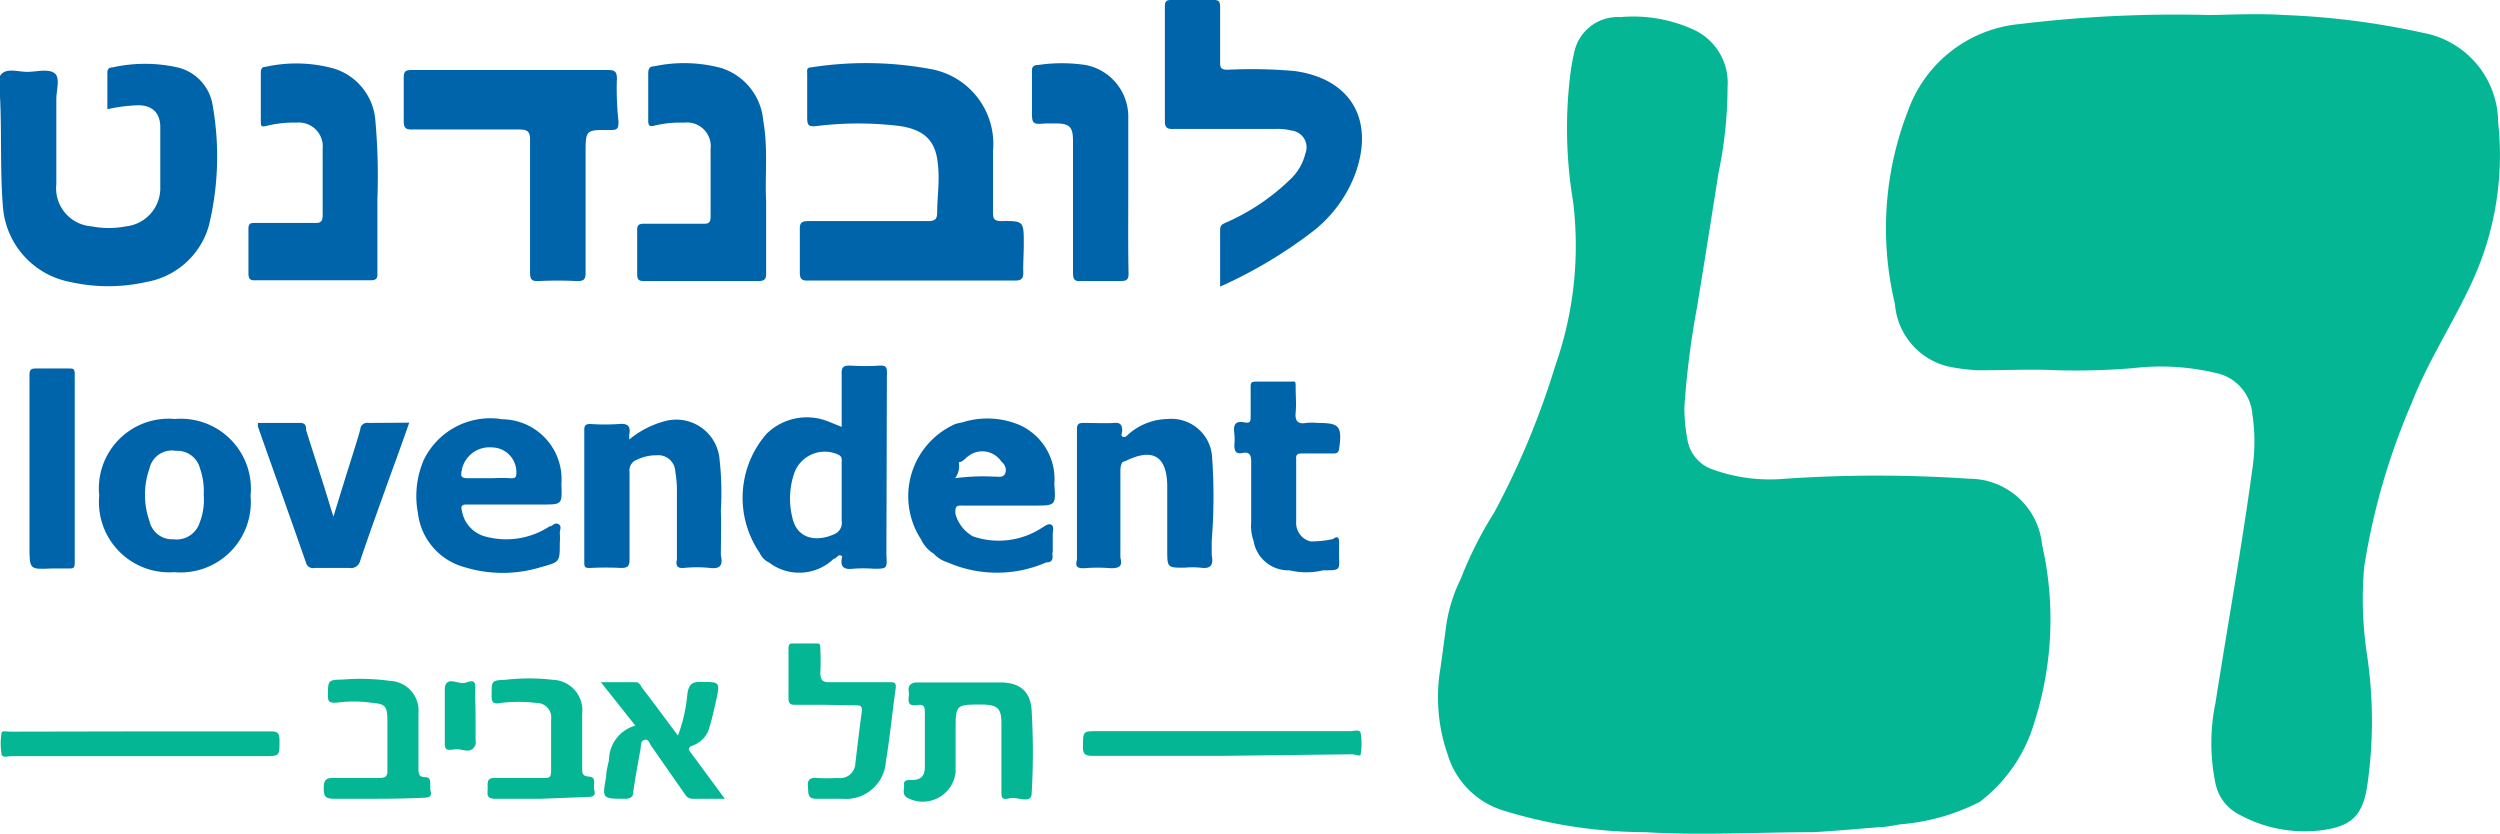
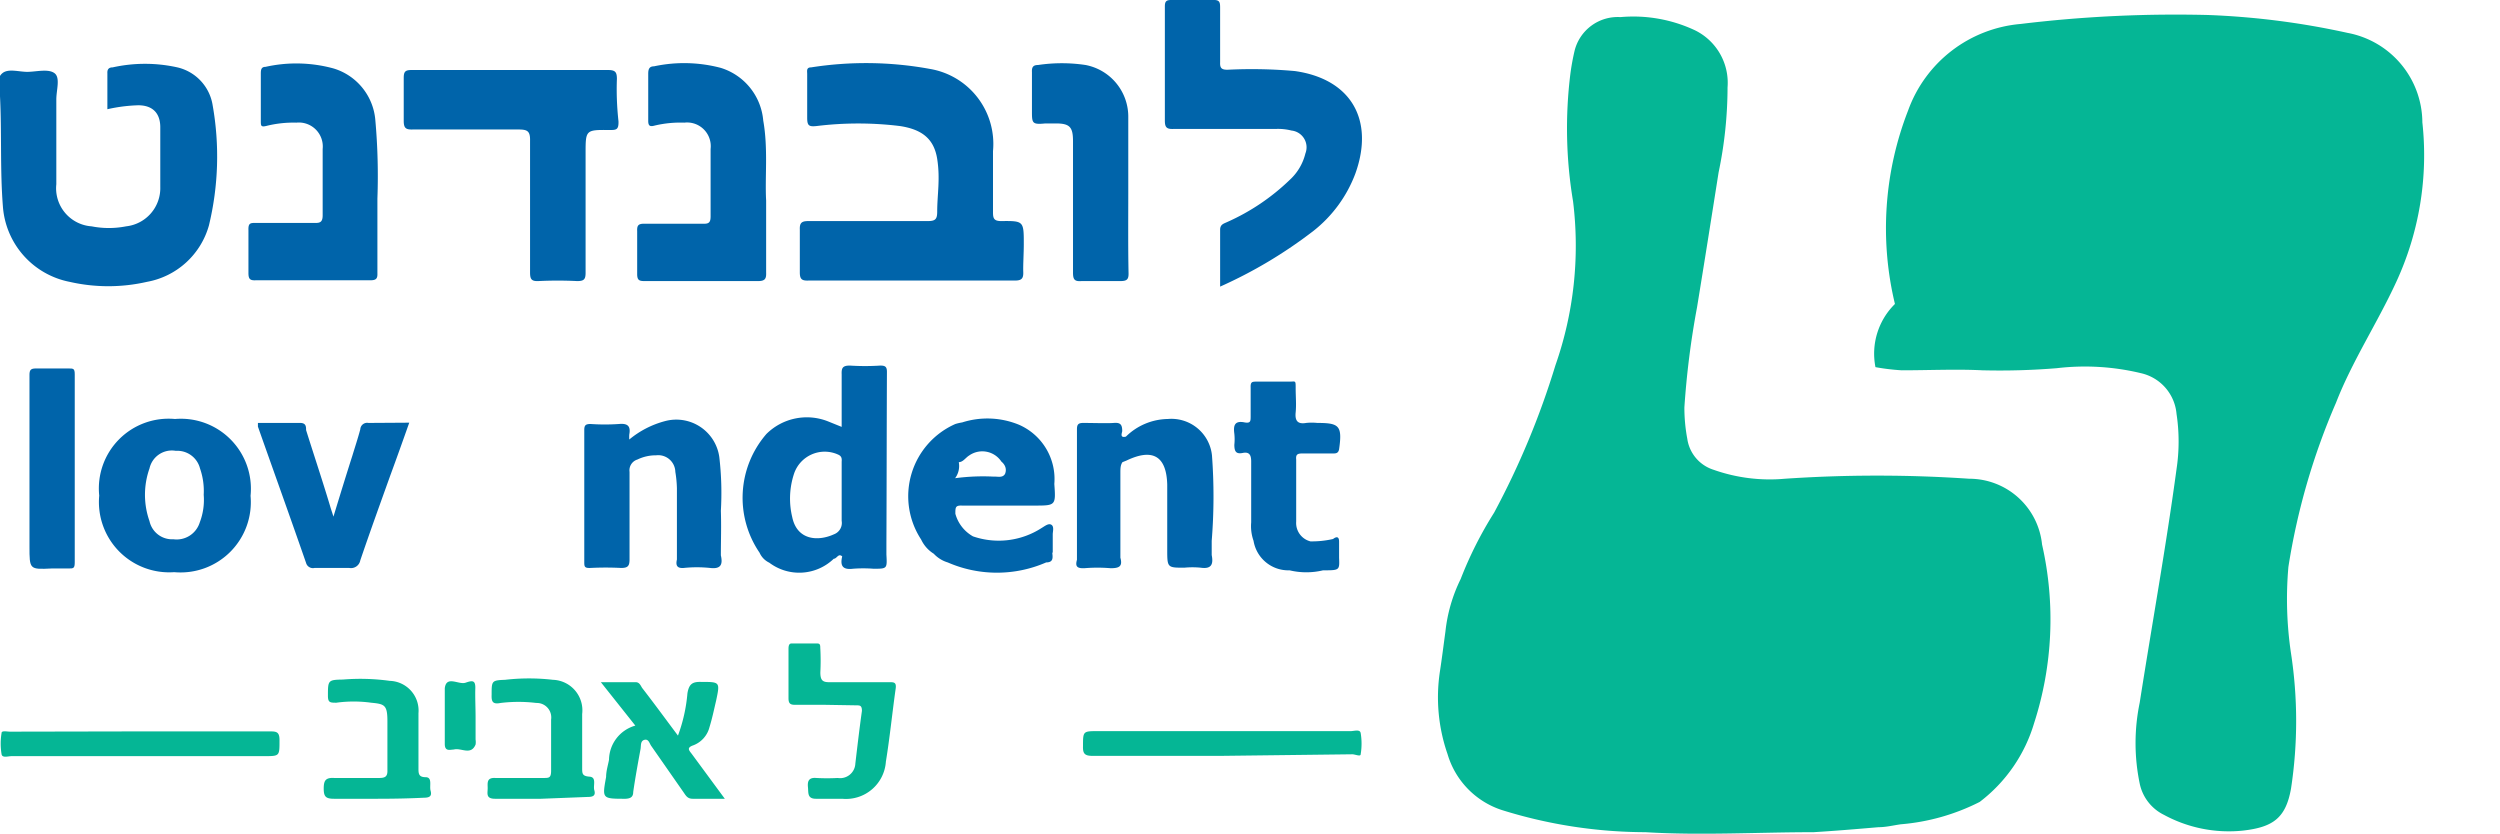
<svg xmlns="http://www.w3.org/2000/svg" id="Layer_1" data-name="Layer 1" viewBox="0 0 94.99 31.69">
  <defs>
    <style>.cls-1{fill:#05b695;}.cls-2{fill:#0064aa;}</style>
  </defs>
  <title>lovendent</title>
-   <path class="cls-1" d="M83.9.57c.73,0,1.81-.07,2.88,0a29.69,29.69,0,0,1,5.3.68,3.48,3.48,0,0,1,2.84,3.4,11.48,11.48,0,0,1-1,6.08c-.71,1.54-1.67,3-2.28,4.57a25.65,25.65,0,0,0-1.81,6.24,14,14,0,0,0,.1,3.29,17,17,0,0,1,0,5.13c-.2,1.13-.69,1.47-1.83,1.6a5.17,5.17,0,0,1-3-.6,1.71,1.71,0,0,1-.92-1.19,7.56,7.56,0,0,1,0-3.07c.47-3,1-5.92,1.4-8.88a7,7,0,0,0,0-2.09,1.74,1.74,0,0,0-1.35-1.55,9.09,9.09,0,0,0-3.2-.19,26.67,26.67,0,0,1-2.83.08c-1-.05-2,0-3.06,0a8.27,8.27,0,0,1-1-.12A2.65,2.65,0,0,1,72,11.55a12.32,12.32,0,0,1,.5-7.35A5,5,0,0,1,76.78.91,48.91,48.91,0,0,1,83.9.57Z" />
-   <path class="cls-1" d="M36.45,25.93c.52,0,1,0,1.56,0,.77,0,1.16.37,1.19,1.1a26.72,26.72,0,0,1,0,3.1c0,.45-.54.13-.83.2s-.32,0-.32-.23c0-.86,0-1.73,0-2.6,0-.59-.14-.72-.74-.73-1,0-1,0-1,1,0,.52,0,1,0,1.55a1.25,1.25,0,0,1-1.82,1c-.24-.12-.12-.34-.14-.51s.15-.18.27-.17c.39,0,.53-.17.52-.54,0-.67,0-1.35,0-2,0-.22,0-.35-.29-.31-.48.07-.28-.3-.32-.51s.06-.36.34-.35c.51,0,1,0,1.55,0Z" />
+   <path class="cls-1" d="M83.9.57a29.69,29.69,0,0,1,5.3.68,3.48,3.48,0,0,1,2.84,3.4,11.48,11.48,0,0,1-1,6.08c-.71,1.54-1.67,3-2.28,4.57a25.65,25.65,0,0,0-1.81,6.24,14,14,0,0,0,.1,3.29,17,17,0,0,1,0,5.13c-.2,1.13-.69,1.47-1.83,1.6a5.17,5.17,0,0,1-3-.6,1.71,1.71,0,0,1-.92-1.19,7.56,7.56,0,0,1,0-3.07c.47-3,1-5.92,1.4-8.88a7,7,0,0,0,0-2.09,1.74,1.74,0,0,0-1.35-1.55,9.09,9.09,0,0,0-3.2-.19,26.67,26.67,0,0,1-2.83.08c-1-.05-2,0-3.06,0a8.27,8.27,0,0,1-1-.12A2.65,2.65,0,0,1,72,11.55a12.32,12.32,0,0,1,.5-7.35A5,5,0,0,1,76.78.91,48.91,48.91,0,0,1,83.9.57Z" />
  <path class="cls-1" d="M27.54,30.35c-.47,0-.85,0-1.22,0-.2,0-.26-.12-.35-.25l-1.22-1.75c-.07-.09-.1-.28-.26-.24s-.13.21-.15.34c-.1.54-.2,1.09-.28,1.64,0,.19-.1.25-.29.26-.9,0-.89,0-.74-.83,0-.22.07-.44.11-.65a1.37,1.37,0,0,1,1-1.3l-1.31-1.65h1.32c.15,0,.19.13.25.22.45.58.88,1.17,1.36,1.81a6.09,6.09,0,0,0,.36-1.61c.06-.35.19-.44.52-.43.72,0,.72,0,.57.71-.08.34-.15.68-.25,1a1,1,0,0,1-.62.7c-.26.09-.16.19-.06.32Z" />
  <path class="cls-1" d="M31.33,26.78c-.38,0-.75,0-1.13,0-.18,0-.24-.06-.24-.25,0-.62,0-1.24,0-1.86,0-.08,0-.21.1-.22.32,0,.64,0,1,0,.13,0,.1.12.11.21a8.77,8.77,0,0,1,0,.89c0,.33.11.38.4.37.73,0,1.47,0,2.21,0,.19,0,.29,0,.25.26-.13.92-.22,1.84-.37,2.76A1.52,1.52,0,0,1,32,30.35c-.33,0-.67,0-1,0s-.28-.23-.3-.43,0-.39.32-.36a7.3,7.3,0,0,0,.81,0,.58.58,0,0,0,.67-.55c.08-.68.16-1.36.25-2,0-.21-.08-.21-.22-.21Z" />
  <path class="cls-1" d="M5.36,27.79h4.86c.28,0,.41,0,.4.37,0,.57,0,.57-.58.57H.45c-.14,0-.36.08-.39-.07a2.45,2.45,0,0,1,0-.81c0-.1.21-.05.32-.05Z" />
  <path class="cls-1" d="M46.4,28.72c-1.63,0-3.26,0-4.89,0-.3,0-.37-.09-.36-.37,0-.57,0-.57.57-.57h9.6c.13,0,.35-.08.38.07a2.45,2.45,0,0,1,0,.81c0,.1-.21,0-.32,0Z" />
  <path class="cls-1" d="M14.32,30.35c-.55,0-1.09,0-1.63,0-.32,0-.39-.09-.39-.39s.07-.42.4-.4c.57,0,1.14,0,1.71,0,.23,0,.32-.06.31-.3,0-.62,0-1.24,0-1.86s-.11-.65-.62-.7a4.86,4.86,0,0,0-1.32,0c-.23,0-.32,0-.32-.26,0-.59,0-.61.57-.62a8.16,8.16,0,0,1,1.78.05,1.13,1.13,0,0,1,1.09,1.23c0,.7,0,1.4,0,2.09,0,.19,0,.34.27.34s.14.33.19.51,0,.27-.25.27C15.51,30.34,14.91,30.35,14.32,30.35Z" />
  <path class="cls-1" d="M20.56,30.35c-.59,0-1.17,0-1.75,0-.36,0-.28-.21-.28-.4s-.05-.41.29-.39c.61,0,1.22,0,1.83,0,.21,0,.29,0,.29-.28,0-.65,0-1.29,0-1.94a.55.55,0,0,0-.56-.63,5.62,5.62,0,0,0-1.36,0c-.3.06-.35-.05-.34-.31,0-.53,0-.55.51-.57a7.93,7.93,0,0,1,1.82,0,1.16,1.16,0,0,1,1.11,1.3c0,.68,0,1.36,0,2.05,0,.21,0,.31.28.33s.13.34.18.51,0,.26-.23.26Z" />
  <path class="cls-1" d="M18.07,27.25v.85a.61.61,0,0,1,0,.19c-.18.43-.55.11-.83.19-.13,0-.34.09-.34-.21,0-.71,0-1.42,0-2.12.06-.5.53-.12.79-.21s.38-.1.37.22S18.07,26.88,18.07,27.25Z" />
  <path class="cls-2" d="M6.74,2.56a5.67,5.67,0,0,0-2.46,0c-.13,0-.21.06-.2.22,0,.45,0,.9,0,1.37A6.08,6.08,0,0,1,5.25,4c.53,0,.83.28.84.81,0,.76,0,1.53,0,2.29a1.46,1.46,0,0,1-1.3,1.5,3.4,3.4,0,0,1-1.31,0A1.45,1.45,0,0,1,2.14,7c0-1.07,0-2.15,0-3.22,0-.36.16-.83-.07-1s-.66-.06-1-.05-.77-.15-1,.07S0,3.33,0,3.66C.07,5.05,0,6.45.11,7.84a3.15,3.15,0,0,0,2.54,2.87,6.59,6.59,0,0,0,2.93,0A3,3,0,0,0,7.94,8.56,11.15,11.15,0,0,0,8.08,4,1.76,1.76,0,0,0,6.74,2.56Z" />
  <path class="cls-2" d="M38.9,9.28c0-.88,0-.89-.86-.88-.27,0-.31-.1-.31-.33,0-.78,0-1.56,0-2.33a2.89,2.89,0,0,0-2.39-3.12,13.45,13.45,0,0,0-4.52-.06c-.19,0-.15.14-.15.25,0,.55,0,1.11,0,1.66,0,.3.06.35.35.32a13,13,0,0,1,3.18,0c.84.13,1.29.49,1.41,1.25s0,1.36,0,2c0,.29-.07.36-.36.36-1.51,0-3,0-4.54,0-.25,0-.33.07-.32.32,0,.54,0,1.09,0,1.63,0,.26.08.32.33.31h3.92c1.31,0,2.61,0,3.92,0,.26,0,.33-.08.32-.33S38.9,9.63,38.9,9.28Z" />
  <path class="cls-2" d="M49.2,2.7a18.24,18.24,0,0,0-2.56-.05c-.22,0-.29-.06-.28-.28,0-.68,0-1.37,0-2.05h0c0-.21,0-.33-.26-.32C45.56,0,45,0,44.5,0c-.18,0-.24.05-.24.24,0,.72,0,1.45,0,2.17s0,1.45,0,2.17c0,.25.06.33.32.32,1.29,0,2.58,0,3.88,0a2.07,2.07,0,0,1,.61.06.64.64,0,0,1,.53.87,2,2,0,0,1-.59,1,8.24,8.24,0,0,1-2.39,1.61c-.13.06-.26.09-.26.29,0,.7,0,1.41,0,2.16a17.46,17.46,0,0,0,3.55-2.12A5,5,0,0,0,51.5,6.59C52.23,4.55,51.33,3,49.2,2.7Z" />
  <path class="cls-2" d="M23.44,3c0-.26-.06-.34-.34-.34-1.23,0-2.46,0-3.69,0H15.64c-.24,0-.3.06-.3.3,0,.54,0,1.09,0,1.63,0,.28.08.34.35.33,1.32,0,2.64,0,4,0,.34,0,.46.05.45.43,0,1.66,0,3.33,0,5,0,.25.05.34.31.33a14.61,14.61,0,0,1,1.48,0c.25,0,.32-.06.32-.31,0-1.52,0-3,0-4.54,0-.89,0-.9.9-.89.26,0,.36,0,.35-.33Q23.41,3.78,23.44,3Z" />
  <path class="cls-2" d="M14.26,4.55A2.24,2.24,0,0,0,12.67,2.6a5.36,5.36,0,0,0-2.58-.06c-.17,0-.18.12-.18.26,0,.6,0,1.19,0,1.79,0,.19,0,.25.23.19a4.23,4.23,0,0,1,1.12-.12.91.91,0,0,1,1,1c0,.84,0,1.68,0,2.52,0,.25-.09.3-.31.29H9.72c-.2,0-.29,0-.28.27,0,.54,0,1.09,0,1.63,0,.22.05.29.27.28h4.35c.22,0,.29-.05.28-.27,0-.88,0-1.76,0-2.83A23.85,23.85,0,0,0,14.26,4.55Z" />
  <path class="cls-2" d="M29,4.58a2.3,2.3,0,0,0-1.61-2,5.45,5.45,0,0,0-2.54-.06c-.18,0-.22.11-.22.28,0,.6,0,1.19,0,1.79,0,.2.07.23.25.18A4.23,4.23,0,0,1,26,4.66a.9.9,0,0,1,1,1c0,.85,0,1.71,0,2.56,0,.21-.05.29-.27.28H24.48c-.22,0-.28.06-.27.28,0,.54,0,1.09,0,1.63,0,.23.07.27.28.27,1.44,0,2.88,0,4.31,0,.27,0,.32-.09.31-.33,0-.84,0-1.68,0-2.73C29.06,6.73,29.19,5.65,29,4.58Z" />
  <path class="cls-2" d="M42.87,7.34V4.47a2,2,0,0,0-1.62-2,6.1,6.1,0,0,0-1.81,0c-.19,0-.24.09-.23.27,0,.49,0,1,0,1.47s0,.53.51.48l.39,0c.53,0,.66.13.66.67,0,1.66,0,3.33,0,5,0,.26.06.34.32.32q.73,0,1.47,0c.26,0,.33-.06.32-.32C42.86,9.33,42.87,8.34,42.87,7.34Z" />
  <path class="cls-2" d="M27.39,19.41a11.71,11.71,0,0,0-.06-2.05A1.65,1.65,0,0,0,25.27,16a3.54,3.54,0,0,0-1.36.7,1.58,1.58,0,0,1,0-.19c.06-.32-.06-.43-.39-.4a7.79,7.79,0,0,1-1.08,0c-.19,0-.24.05-.24.23v5c0,.18,0,.25.23.24a11.42,11.42,0,0,1,1.17,0c.25,0,.32-.07.32-.32,0-1.11,0-2.22,0-3.33a.43.43,0,0,1,.3-.47,1.6,1.6,0,0,1,.71-.16.65.65,0,0,1,.73.63,4.34,4.34,0,0,1,.06.62c0,.9,0,1.81,0,2.71-.05.22,0,.34.26.32a4.87,4.87,0,0,1,1,0c.41.05.49-.13.41-.48C27.39,20.55,27.41,20,27.39,19.41Z" />
  <path class="cls-2" d="M14,16.07a.26.26,0,0,0-.31.24c-.09.34-.2.67-.3,1-.24.75-.47,1.5-.72,2.32-.06-.19-.1-.3-.13-.41-.3-1-.61-1.92-.91-2.88,0-.13,0-.28-.25-.27H9.8c0,.07,0,.11,0,.14.61,1.73,1.23,3.45,1.83,5.18a.27.27,0,0,0,.32.19c.44,0,.88,0,1.32,0a.36.36,0,0,0,.42-.29c.36-1.06.74-2.11,1.12-3.17.25-.68.49-1.35.74-2.06Z" />
  <path class="cls-2" d="M2.6,14c-.41,0-.83,0-1.24,0-.19,0-.24.06-.24.24,0,2.18,0,4.35,0,6.52,0,.88,0,.88.84.84H2.6c.19,0,.24,0,.24-.24q0-3.56,0-7.13C2.84,14,2.79,14,2.6,14Z" />
  <path class="cls-2" d="M38.72,16.14a3.15,3.15,0,0,0-2.16-.09h0a2,2,0,0,0-.26.06A3,3,0,0,0,35,20.5a1.26,1.26,0,0,0,.48.54,1.19,1.19,0,0,0,.53.33h0a4.68,4.68,0,0,0,3.74,0c.29,0,.25-.2.23-.39l-.06,0L40,21v-.39c0-.1,0-.21,0-.31s.06-.29-.05-.36-.25.05-.37.12a3,3,0,0,1-2.61.32h0a1.41,1.41,0,0,1-.67-.86c0-.24,0-.32.25-.31H39.3c.81,0,.82,0,.76-.82A2.25,2.25,0,0,0,38.72,16.14ZM38.19,18c-.09.17-.28.1-.43.11a8,8,0,0,0-1.47.06.78.78,0,0,0,.14-.61h0c.16,0,.26-.17.39-.25a.87.87,0,0,1,1.23.23C38.16,17.63,38.27,17.79,38.19,18Z" />
  <path class="cls-2" d="M46.05,17.3a1.55,1.55,0,0,0-1.68-1.38,2.32,2.32,0,0,0-1.59.67c-.24.06-.15-.13-.14-.21,0-.25-.07-.33-.32-.31s-.78,0-1.16,0c-.19,0-.24.06-.24.24,0,1.42,0,2.84,0,4.26v.7c-.07.25,0,.33.28.32a5.9,5.9,0,0,1,1,0c.33,0,.46-.07.37-.4V20.5c0-.85,0-1.7,0-2.54,0-.14,0-.29.08-.4h0l.15-.06c1-.48,1.52-.17,1.55.91,0,.67,0,1.34,0,2v.46c0,.7,0,.7.65.7a3.2,3.2,0,0,1,.62,0c.41.06.49-.13.42-.48v-.54A21,21,0,0,0,46.05,17.3Z" />
  <path class="cls-2" d="M49.48,17.23h1.16c.11,0,.21,0,.24-.16.13-.9,0-1-.83-1a2,2,0,0,0-.42,0c-.34.06-.43-.1-.4-.4s0-.61,0-.92,0-.25-.23-.25c-.42,0-.83,0-1.24,0-.18,0-.25,0-.24.23,0,.36,0,.72,0,1.08,0,.19,0,.28-.23.24-.39-.08-.43.13-.39.43a2,2,0,0,1,0,.42c0,.26.07.36.32.31s.32.08.32.32c0,.77,0,1.55,0,2.32a1.67,1.67,0,0,0,.09.7A1.34,1.34,0,0,0,49,21.67a2.73,2.73,0,0,0,1.27,0c.63,0,.63,0,.61-.48,0-.2,0-.41,0-.61s-.1-.2-.23-.1h0a3.59,3.59,0,0,1-.86.09h0a.72.72,0,0,1-.54-.75c0-.78,0-1.57,0-2.36C49.23,17.27,49.3,17.23,49.48,17.23Z" />
  <path class="cls-2" d="M33.7,14.13c0-.19-.06-.24-.25-.24a9,9,0,0,1-1.16,0c-.27,0-.32.09-.31.33,0,.67,0,1.34,0,2l-.52-.21a2.18,2.18,0,0,0-2.34.48A3.7,3.7,0,0,0,28.86,21a.76.76,0,0,0,.37.38,1.89,1.89,0,0,0,2.45-.15h0c.12,0,.17-.22.32-.09-.08.34,0,.52.41.47a5.08,5.08,0,0,1,.78,0c.52,0,.52,0,.49-.54v-.39h0C33.69,18.47,33.69,16.3,33.7,14.13ZM30.17,18a1.23,1.23,0,0,1,1.67-.73c.14.06.15.15.14.27v1.2c0,.35,0,.7,0,1.05a.46.46,0,0,1-.29.51c-.61.28-1.41.23-1.59-.66A3,3,0,0,1,30.17,18Z" />
  <path class="cls-2" d="M6.65,15.92a2.65,2.65,0,0,0-2.88,2.91,2.67,2.67,0,0,0,2.85,2.91,2.67,2.67,0,0,0,2.9-2.9A2.66,2.66,0,0,0,6.65,15.92Zm.94,3.93a.92.92,0,0,1-1,.64.88.88,0,0,1-.91-.69,3,3,0,0,1,0-2,.87.87,0,0,1,1-.67.89.89,0,0,1,.92.67,2.6,2.6,0,0,1,.14,1A2.38,2.38,0,0,1,7.59,19.85Z" />
-   <path class="cls-2" d="M17.76,19.17c.54,0,1.09,0,1.63,0h1.2c.77,0,.77,0,.74-.77a2.28,2.28,0,0,0-2.24-2.47,2.81,2.81,0,0,0-3,1.57,3.49,3.49,0,0,0-.21,2,2.42,2.42,0,0,0,1.77,2.05,4.94,4.94,0,0,0,2.9,0c.72-.2.72-.19.72-.91a2.54,2.54,0,0,0,0-.39c0-.11.09-.27-.06-.34S21,20,20.88,20a3,3,0,0,1-2.38.4,1.22,1.22,0,0,1-.95-1C17.51,19.26,17.52,19.16,17.76,19.17Zm-.22-1.28A1.07,1.07,0,0,1,18.69,17a.94.94,0,0,1,.93.91c0,.19,0,.28-.24.26s-.54,0-.81,0-.52,0-.78,0S17.5,18.11,17.54,17.89Z" />
  <path class="cls-1" d="M77.59,20.69a2.78,2.78,0,0,0-2.77-2.5,51.84,51.84,0,0,0-7,0,6.4,6.4,0,0,1-2.71-.34,1.45,1.45,0,0,1-1-1.18A6.37,6.37,0,0,1,64,15.48a32.34,32.34,0,0,1,.48-3.8c.28-1.71.55-3.42.82-5.13a15.89,15.89,0,0,0,.34-3.23A2.22,2.22,0,0,0,64.4,1.15a5.51,5.51,0,0,0-2.83-.5,1.69,1.69,0,0,0-1.74,1.27,8.85,8.85,0,0,0-.16.87,16.84,16.84,0,0,0,.1,4.86,13.73,13.73,0,0,1-.67,6.23,30.79,30.79,0,0,1-2.33,5.6h0A14.59,14.59,0,0,0,55.5,22a5.94,5.94,0,0,0-.58,2h0c-.07.51-.13,1-.21,1.52A6.57,6.57,0,0,0,55,28.65h0a3.18,3.18,0,0,0,2.07,2.13,18.39,18.39,0,0,0,5.45.84c2.12.13,4.26,0,6.39,0,.82-.05,1.65-.12,2.47-.19.28,0,.56-.07.84-.11a8.07,8.07,0,0,0,3-.85,5.85,5.85,0,0,0,2.07-3A12.81,12.81,0,0,0,77.59,20.69ZM54.91,25.14h0s0,0,0,0h0v0Z" />
</svg>